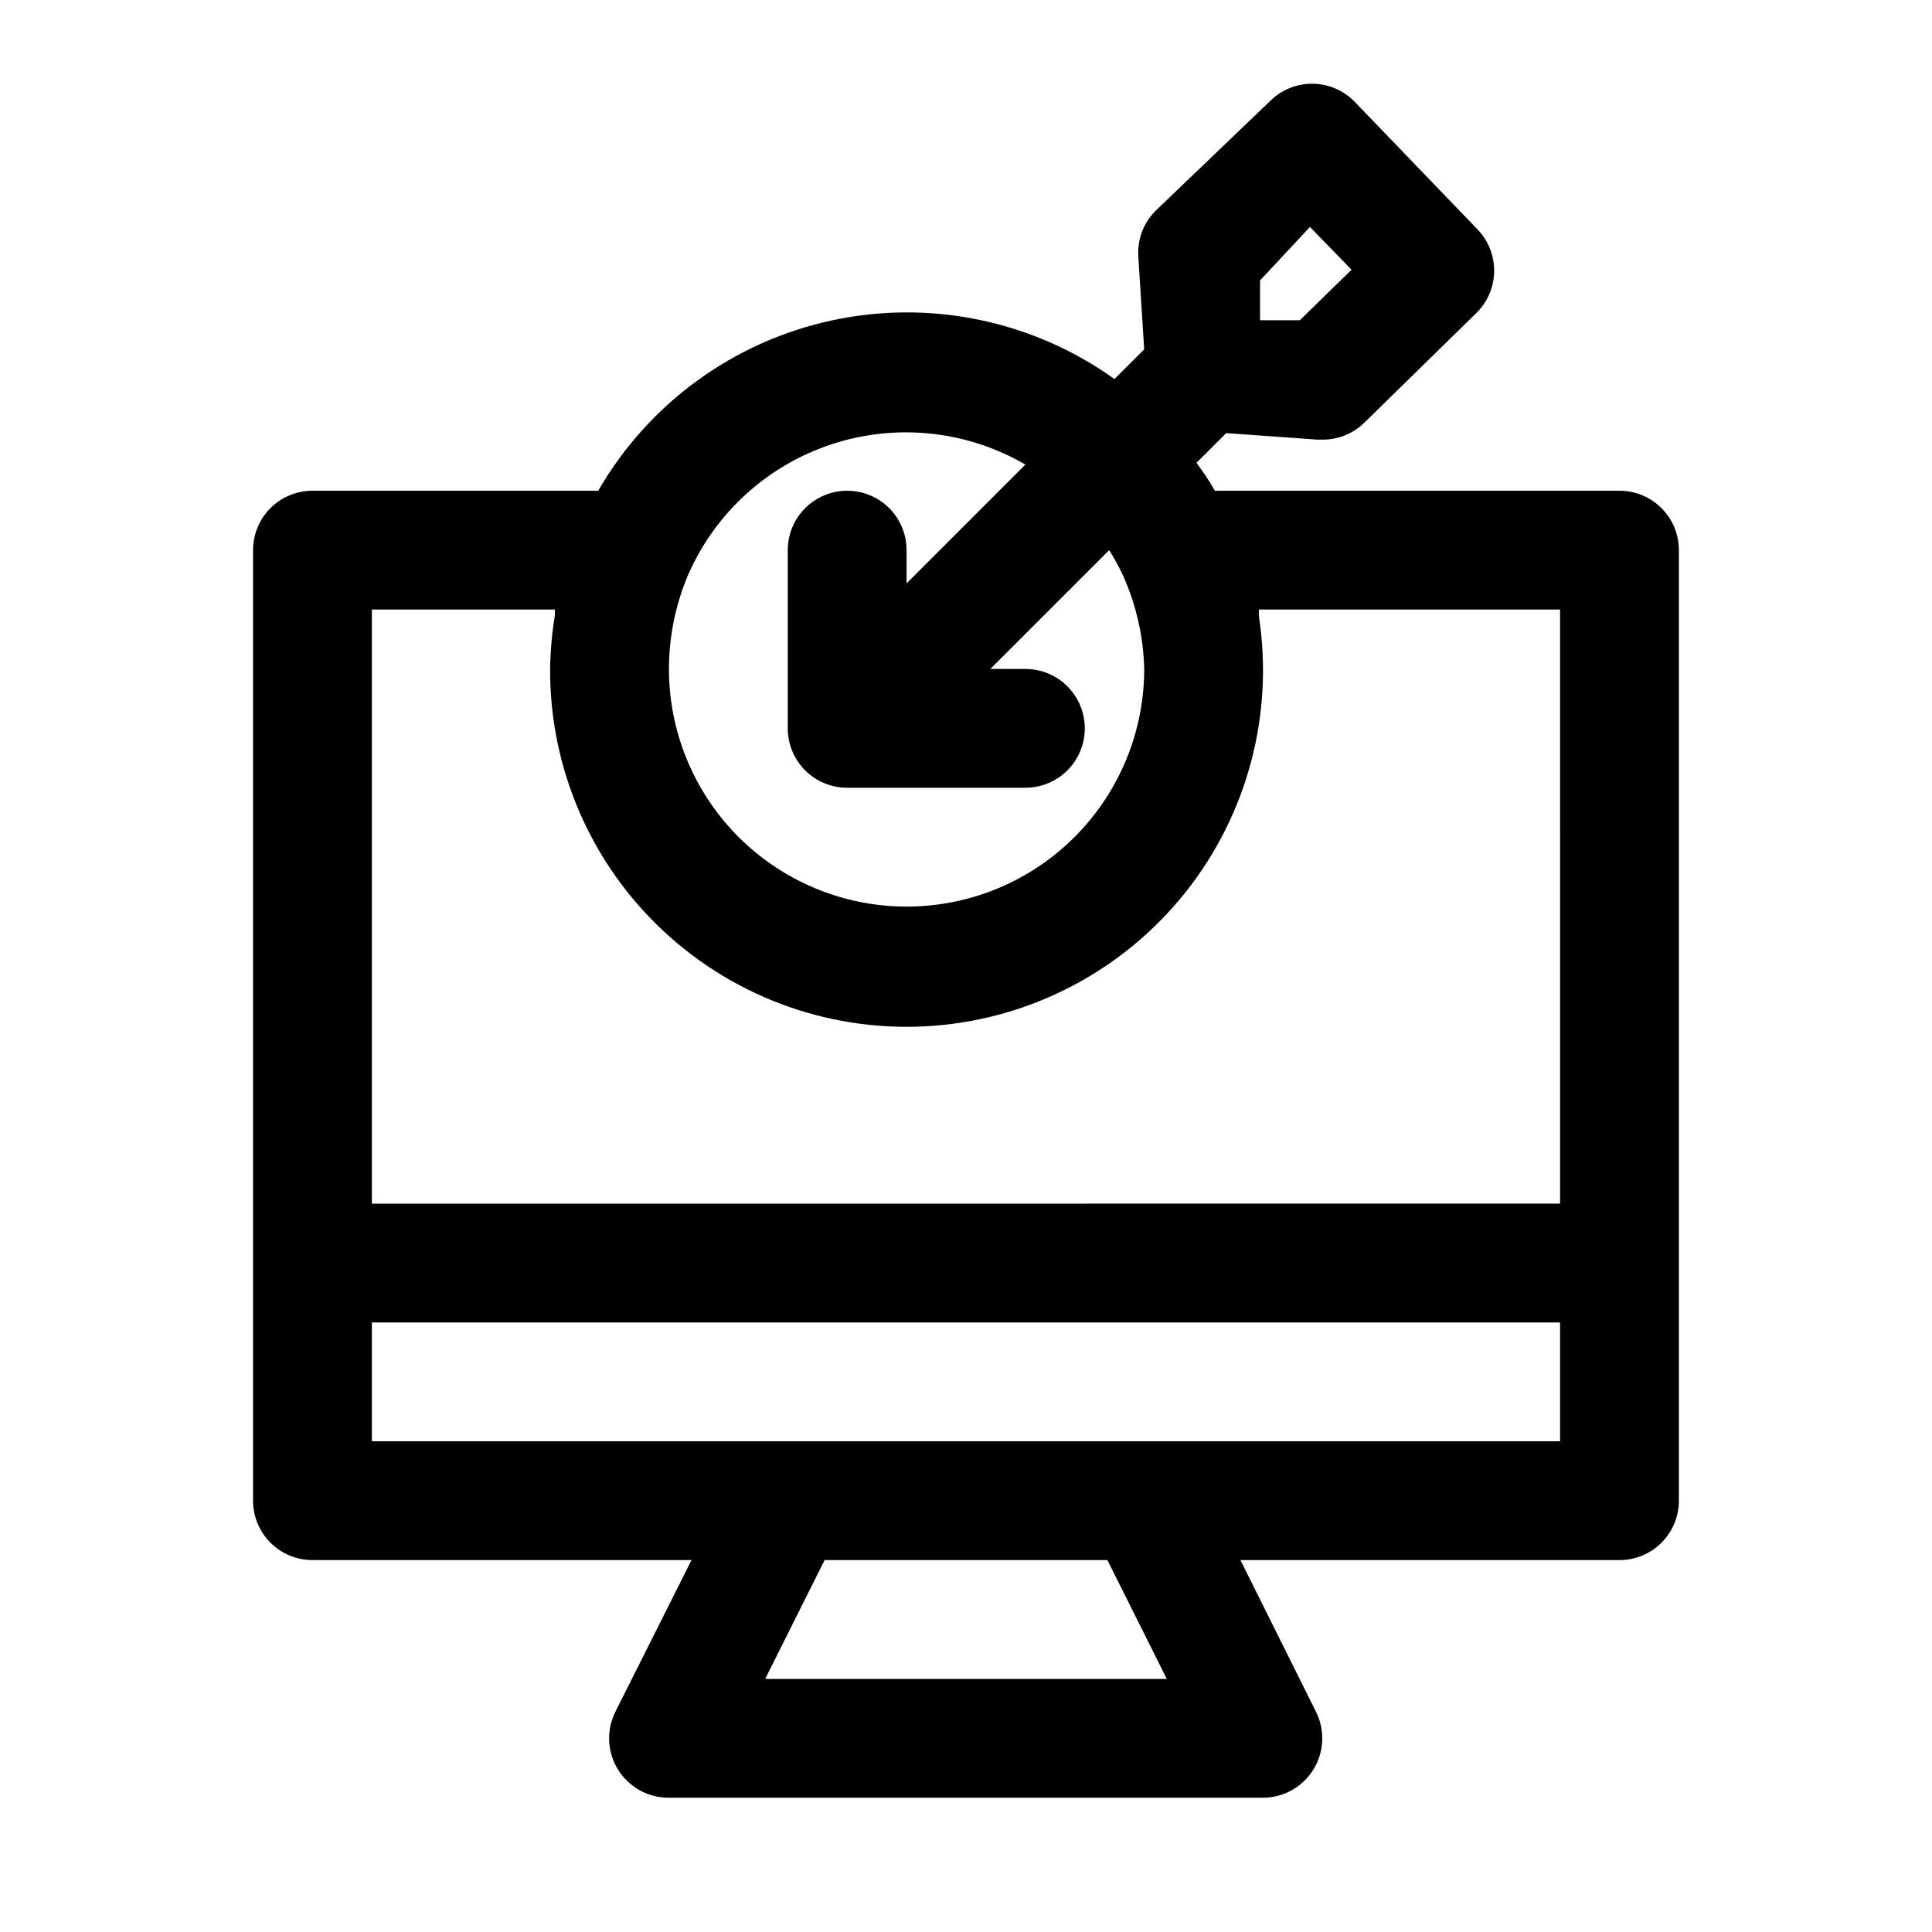
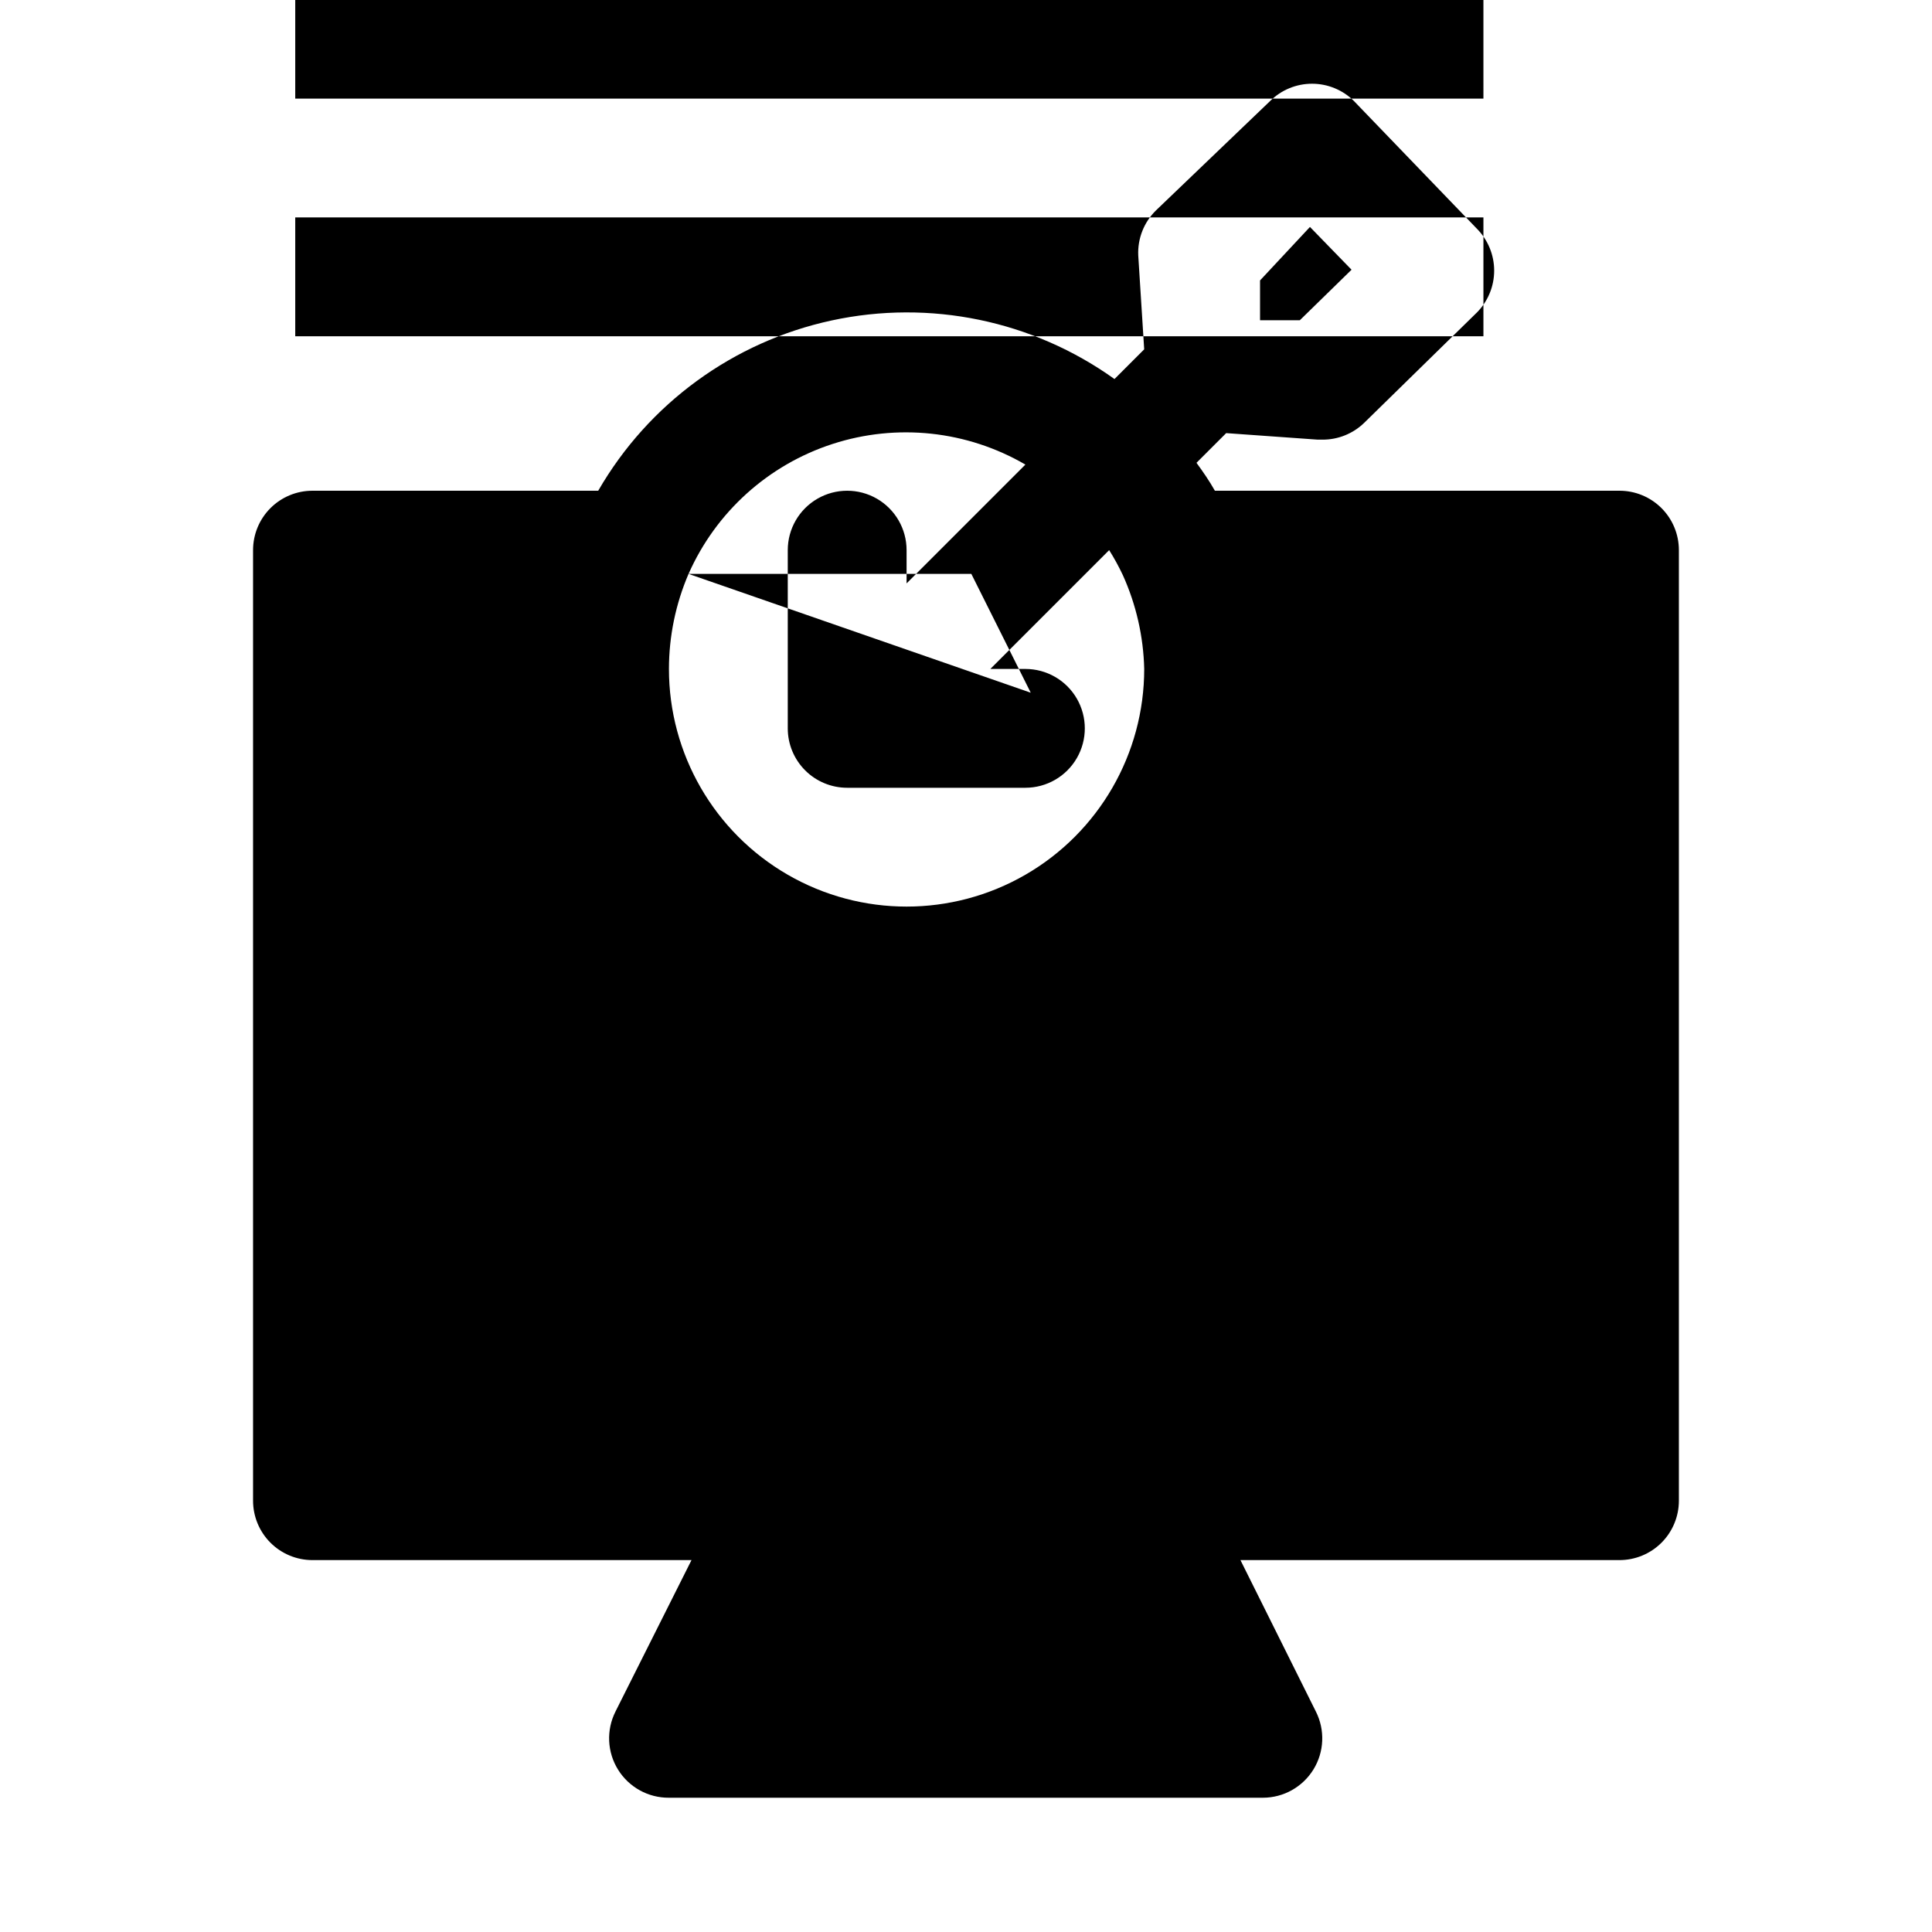
<svg xmlns="http://www.w3.org/2000/svg" fill="#000000" width="800px" height="800px" version="1.1" viewBox="144 144 512 512">
-   <path d="m573.18 274.05h-107.22c-1.418-2.519-3.148-5.039-4.879-7.398l7.871-7.871 24.246 1.73h1.258c4.109 0.023 8.066-1.559 11.023-4.41l29.914-29.285c2.93-2.949 4.578-6.938 4.578-11.098s-1.648-8.148-4.578-11.102l-32.59-33.848c-2.953-2.934-6.941-4.578-11.102-4.578-4.16 0-8.148 1.645-11.098 4.578l-30.23 28.969c-3.207 3.133-4.926 7.484-4.723 11.965l1.574 24.875-7.871 7.871v0.004c-21.68-15.523-48.91-21.16-74.969-15.523s-48.523 22.027-61.848 45.121h-75.73c-4.176 0-8.18 1.656-11.133 4.609-2.949 2.953-4.609 6.957-4.609 11.133v251.91c0 4.176 1.66 8.18 4.609 11.133 2.953 2.953 6.957 4.609 11.133 4.609h100.45l-20.152 40.148h0.004c-2.469 4.898-2.211 10.727 0.684 15.387 2.891 4.66 8 7.481 13.484 7.441h157.44c5.457-0.016 10.516-2.856 13.371-7.508 2.856-4.648 3.098-10.445 0.641-15.32l-19.996-40.148h100.45c4.176 0 8.18-1.656 11.133-4.609s4.609-6.957 4.609-11.133v-251.91c0-4.176-1.656-8.18-4.609-11.133s-6.957-4.609-11.133-4.609zm-82.027-69.906 11.02 11.336-13.699 13.383h-10.547v-10.547zm-164.68 91.945c7.246-16.383 21.121-28.906 38.16-34.434 17.039-5.531 35.625-3.543 51.109 5.465l-31.488 31.488v-8.816c0-5.625-3-10.82-7.871-13.633-4.871-2.812-10.875-2.812-15.746 0-4.871 2.812-7.871 8.008-7.871 13.633v47.234c0 4.176 1.66 8.18 4.613 11.133s6.957 4.609 11.133 4.609h47.23c5.625 0 10.824-3 13.637-7.871 2.812-4.871 2.812-10.871 0-15.746-2.812-4.871-8.012-7.871-13.637-7.871h-9.289l31.488-31.488c1.34 2.133 2.547 4.34 3.621 6.613 3.539 7.828 5.465 16.289 5.668 24.875 0 22.5-12.004 43.289-31.488 54.539-19.484 11.25-43.492 11.25-62.977 0s-31.488-32.039-31.488-54.539c0.008-8.66 1.777-17.23 5.195-25.191zm20.312 292.84 15.742-31.488h74.941l15.742 31.488zm210.65-62.977h-314.88v-31.488h314.88zm0-62.977-314.88 0.004v-157.44h48.492v1.574c-0.773 4.684-1.195 9.422-1.262 14.168-0.102 26.34 10.797 51.527 30.066 69.48 19.27 17.957 45.16 27.055 71.426 25.094 26.266-1.961 50.52-14.797 66.914-35.414 16.391-20.617 23.43-47.141 19.422-73.172v-1.73h79.82z" />
+   <path d="m573.18 274.05h-107.22c-1.418-2.519-3.148-5.039-4.879-7.398l7.871-7.871 24.246 1.73h1.258c4.109 0.023 8.066-1.559 11.023-4.41l29.914-29.285c2.93-2.949 4.578-6.938 4.578-11.098s-1.648-8.148-4.578-11.102l-32.59-33.848c-2.953-2.934-6.941-4.578-11.102-4.578-4.16 0-8.148 1.645-11.098 4.578l-30.23 28.969c-3.207 3.133-4.926 7.484-4.723 11.965l1.574 24.875-7.871 7.871v0.004c-21.68-15.523-48.91-21.16-74.969-15.523s-48.523 22.027-61.848 45.121h-75.73c-4.176 0-8.18 1.656-11.133 4.609-2.949 2.953-4.609 6.957-4.609 11.133v251.91c0 4.176 1.66 8.18 4.609 11.133 2.953 2.953 6.957 4.609 11.133 4.609h100.45l-20.152 40.148h0.004c-2.469 4.898-2.211 10.727 0.684 15.387 2.891 4.66 8 7.481 13.484 7.441h157.44c5.457-0.016 10.516-2.856 13.371-7.508 2.856-4.648 3.098-10.445 0.641-15.32l-19.996-40.148h100.45c4.176 0 8.18-1.656 11.133-4.609s4.609-6.957 4.609-11.133v-251.91c0-4.176-1.656-8.18-4.609-11.133s-6.957-4.609-11.133-4.609zm-82.027-69.906 11.02 11.336-13.699 13.383h-10.547v-10.547zm-164.68 91.945c7.246-16.383 21.121-28.906 38.16-34.434 17.039-5.531 35.625-3.543 51.109 5.465l-31.488 31.488v-8.816c0-5.625-3-10.82-7.871-13.633-4.871-2.812-10.875-2.812-15.746 0-4.871 2.812-7.871 8.008-7.871 13.633v47.234c0 4.176 1.66 8.18 4.613 11.133s6.957 4.609 11.133 4.609h47.23c5.625 0 10.824-3 13.637-7.871 2.812-4.871 2.812-10.871 0-15.746-2.812-4.871-8.012-7.871-13.637-7.871h-9.289l31.488-31.488c1.34 2.133 2.547 4.34 3.621 6.613 3.539 7.828 5.465 16.289 5.668 24.875 0 22.5-12.004 43.289-31.488 54.539-19.484 11.25-43.492 11.25-62.977 0s-31.488-32.039-31.488-54.539c0.008-8.66 1.777-17.23 5.195-25.191zh74.941l15.742 31.488zm210.65-62.977h-314.88v-31.488h314.88zm0-62.977-314.88 0.004v-157.44h48.492v1.574c-0.773 4.684-1.195 9.422-1.262 14.168-0.102 26.34 10.797 51.527 30.066 69.48 19.27 17.957 45.16 27.055 71.426 25.094 26.266-1.961 50.52-14.797 66.914-35.414 16.391-20.617 23.43-47.141 19.422-73.172v-1.73h79.82z" />
</svg>